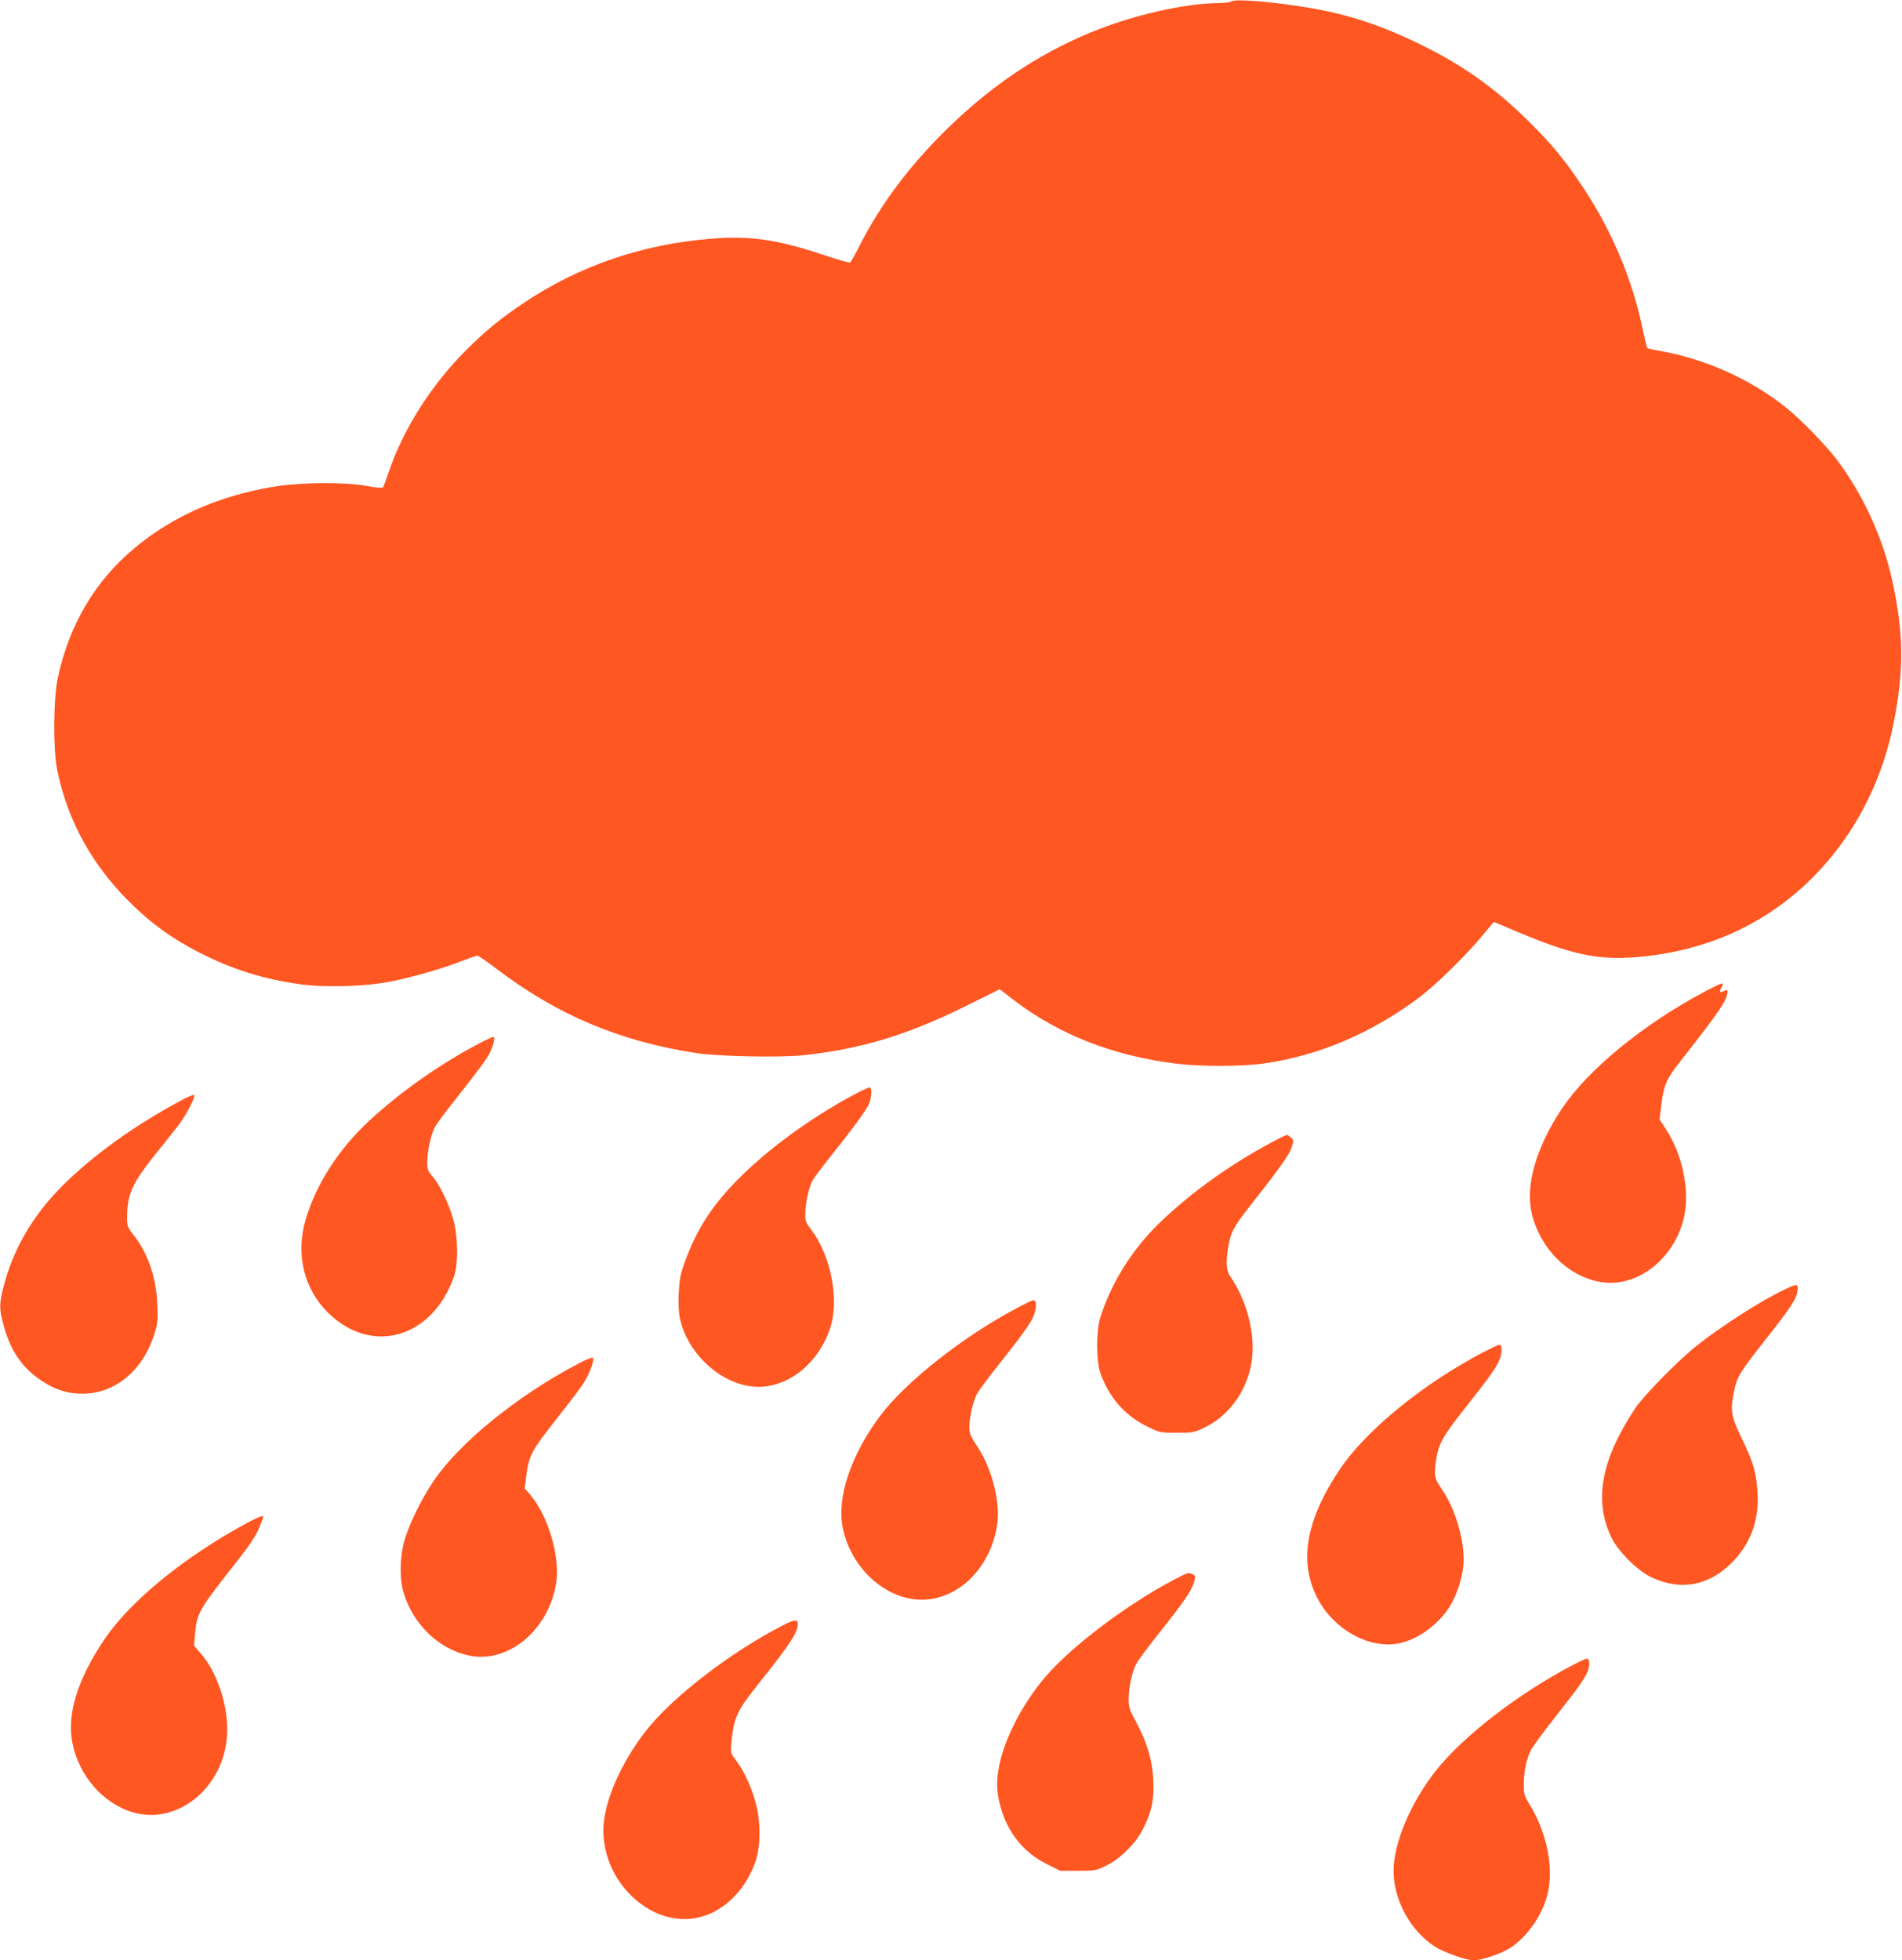
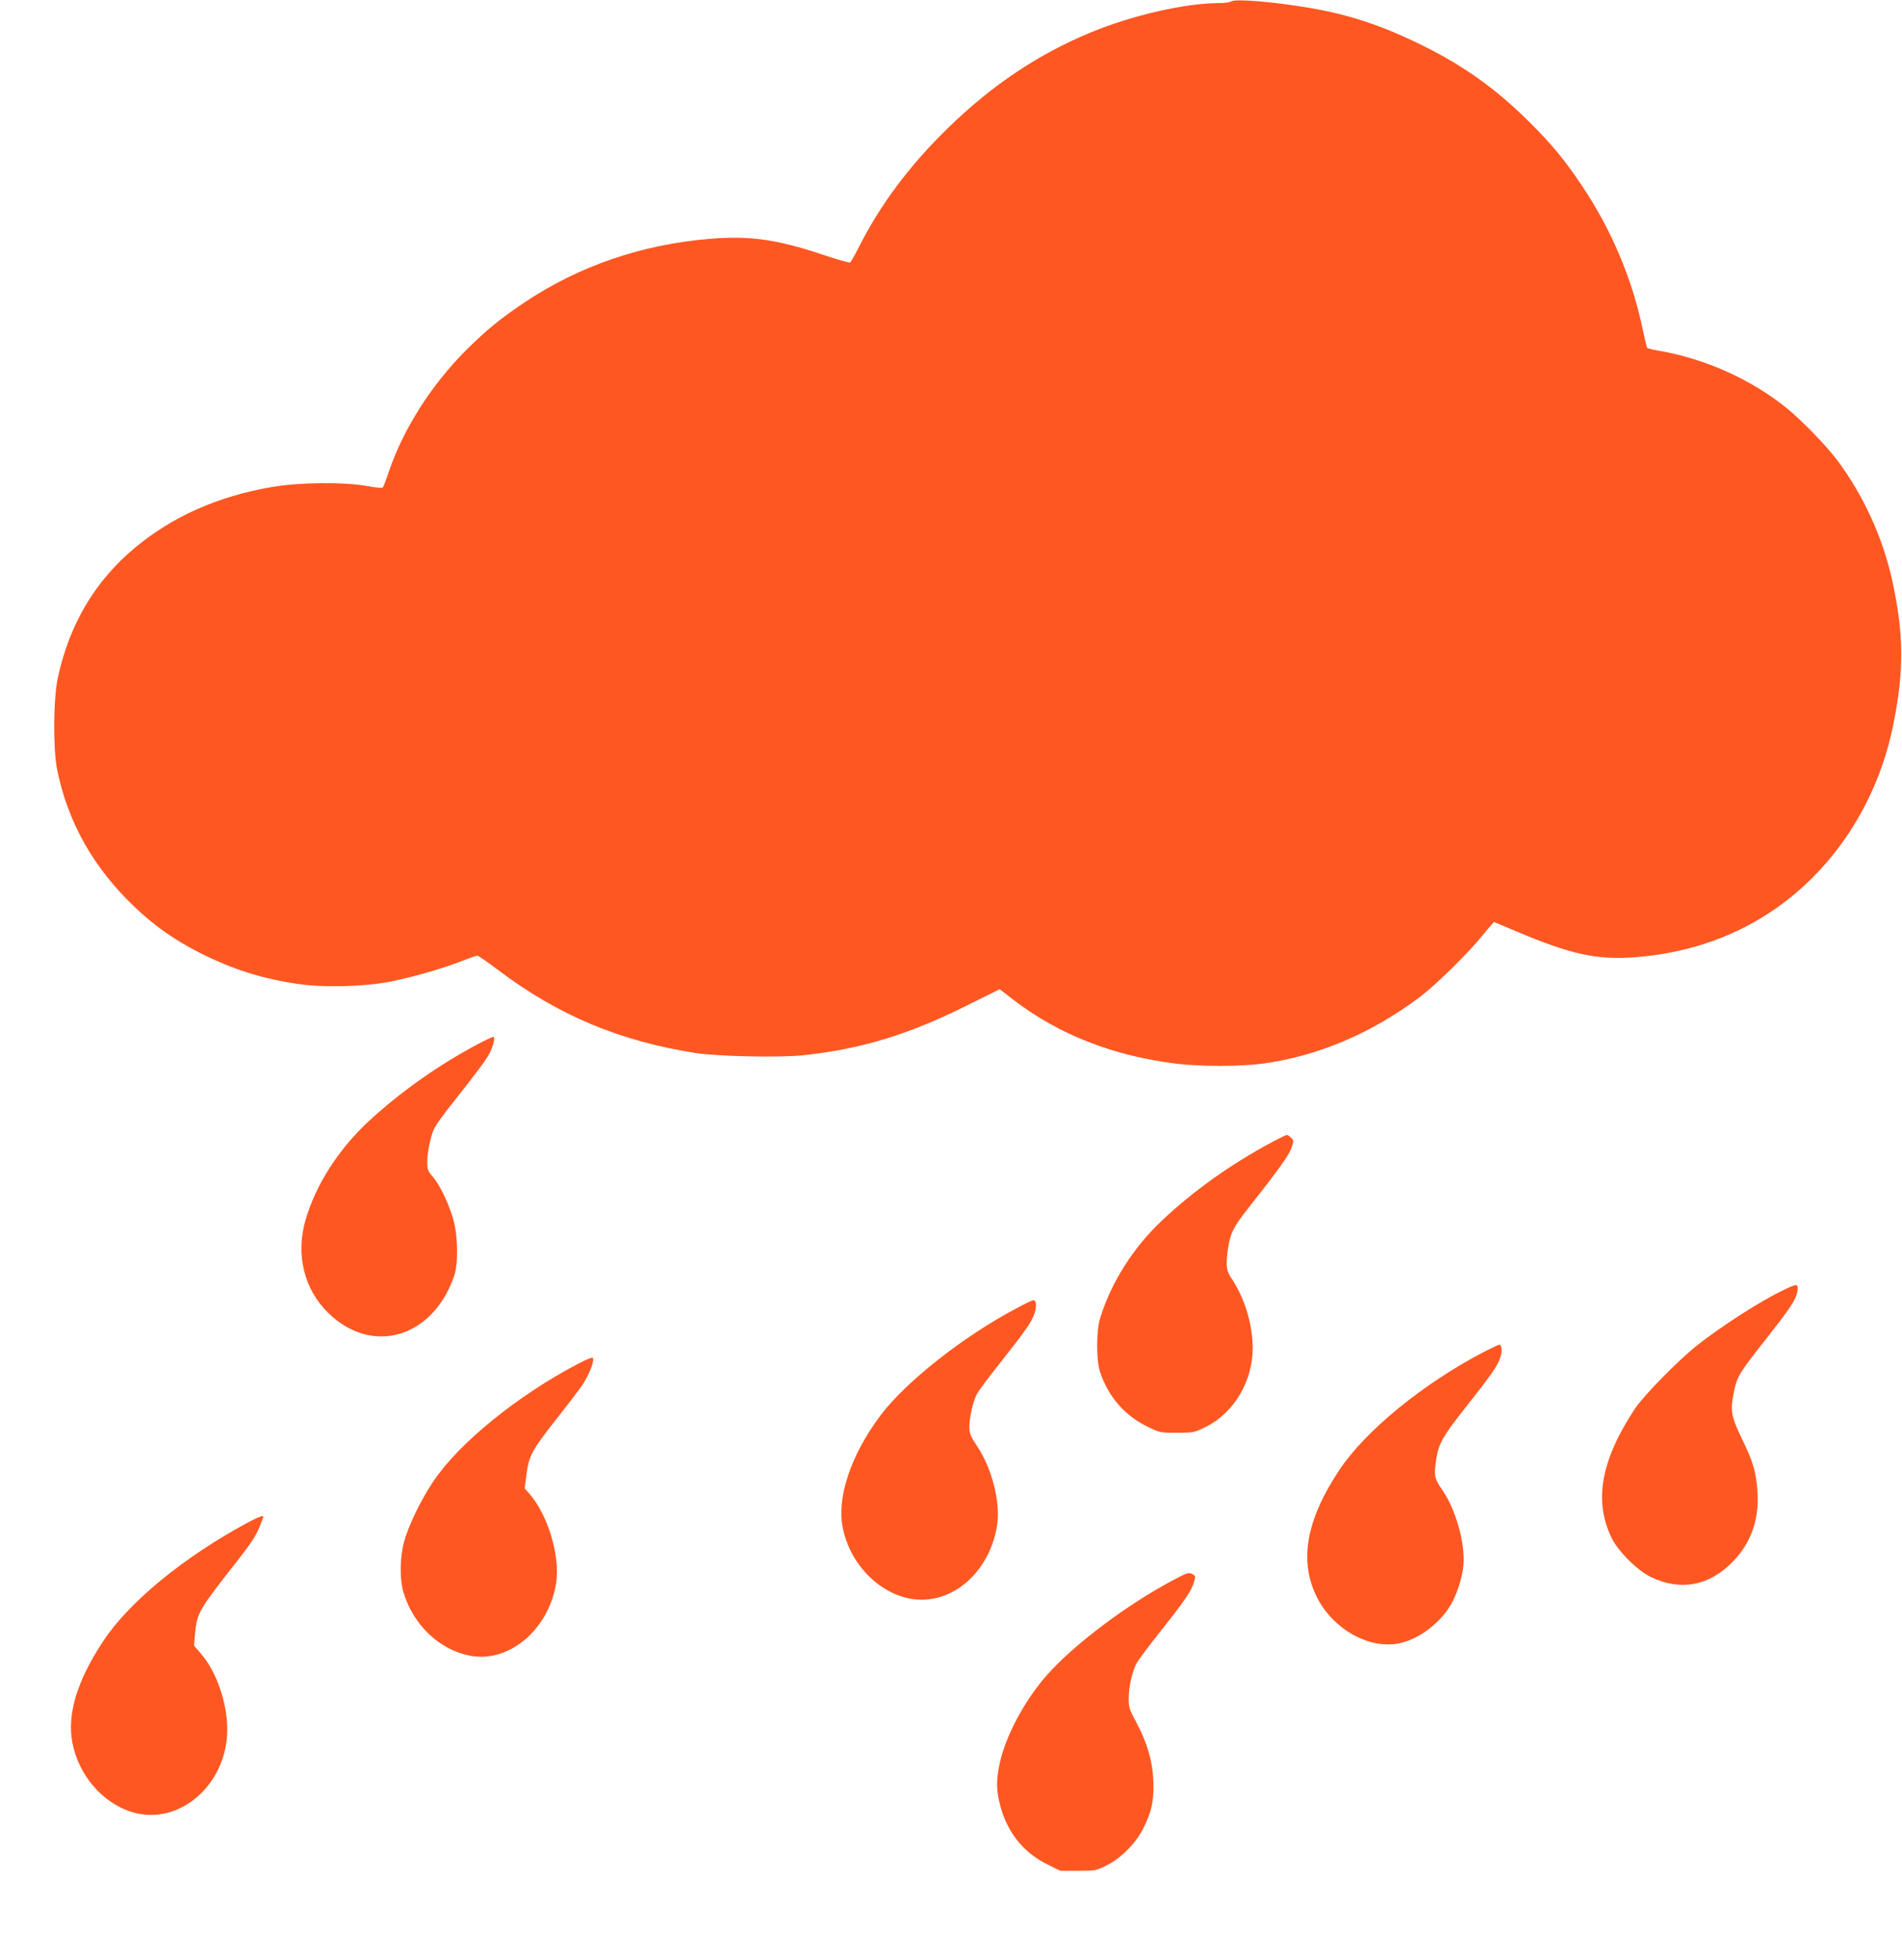
<svg xmlns="http://www.w3.org/2000/svg" version="1.0" width="1242pt" height="1280pt" viewBox="0 0 1242 1280" preserveAspectRatio="xMidYMid meet">
  <g transform="translate(0,1280) scale(0.1,-0.1)" fill="#ff5722" stroke="none">
    <path d="M8040 12791 c-8 -6 -42 -11 -75 -11 -227 0 -573 -80 -848 -194 -339 -141 -639 -342 -926 -621 -253 -247 -444 -502 -586 -785 -25 -49 -49 -91 -54 -94 -5 -3 -89 21 -187 54 -294 97 -469 122 -726 101 -446 -37 -854 -176 -1212 -415 -159 -106 -256 -186 -387 -317 -224 -225 -406 -512 -500 -789 -18 -52 -35 -99 -39 -103 -4 -5 -52 0 -106 10 -147 27 -444 24 -619 -7 -352 -60 -650 -193 -897 -399 -258 -216 -425 -498 -500 -845 -30 -137 -32 -464 -5 -601 70 -344 237 -641 505 -896 130 -124 257 -213 422 -298 217 -110 414 -173 657 -207 171 -24 444 -15 608 20 152 32 334 85 450 131 49 19 95 35 102 35 7 0 68 -42 135 -93 390 -295 794 -465 1288 -542 143 -23 541 -31 696 -16 377 39 689 132 1070 322 l222 110 92 -71 c296 -226 649 -364 1060 -415 162 -20 428 -19 571 1 360 50 709 199 1024 437 105 80 308 279 402 395 42 50 77 92 78 92 1 0 66 -27 143 -60 363 -153 529 -189 781 -170 323 25 615 121 869 286 417 271 713 719 816 1237 71 352 68 595 -10 946 -61 273 -185 544 -353 771 -72 97 -235 265 -336 347 -234 188 -533 322 -838 374 -37 6 -69 14 -72 19 -2 4 -16 62 -30 128 -68 324 -203 641 -390 922 -114 171 -198 274 -340 415 -218 219 -435 375 -710 510 -259 128 -479 201 -737 244 -235 40 -482 60 -508 42z" />
-     <path d="M11135 6327 c-406 -215 -769 -513 -940 -772 -168 -255 -237 -503 -191 -685 57 -226 235 -403 444 -440 282 -51 562 222 562 546 0 156 -49 325 -131 450 l-42 65 11 92 c17 135 32 170 132 297 249 317 299 391 300 443 0 15 -3 16 -21 7 -26 -15 -34 -7 -20 18 24 44 18 43 -104 -21z" />
    <path d="M3127 5986 c-256 -135 -506 -311 -712 -500 -203 -187 -352 -419 -420 -652 -65 -226 -10 -452 149 -607 286 -280 684 -162 822 243 27 79 25 256 -5 364 -27 100 -88 228 -135 283 -32 36 -36 48 -36 95 0 69 23 175 48 225 11 21 64 95 119 163 165 209 220 283 241 325 25 51 37 105 23 105 -5 0 -48 -20 -94 -44z" />
-     <path d="M5570 5649 c-278 -150 -542 -342 -741 -539 -175 -174 -281 -337 -359 -555 -27 -74 -33 -110 -38 -199 -3 -67 0 -130 8 -165 47 -216 239 -405 449 -441 223 -37 452 128 534 385 58 185 1 471 -128 639 -35 46 -38 54 -36 112 2 68 22 158 46 204 8 16 59 85 113 152 154 193 240 311 257 351 18 44 20 107 3 107 -7 0 -56 -23 -108 -51z" />
-     <path d="M1181 5614 c-301 -161 -575 -358 -776 -559 -194 -195 -323 -417 -385 -669 -26 -103 -25 -139 6 -249 44 -158 122 -271 242 -350 92 -62 172 -87 271 -87 215 0 399 155 472 399 19 64 21 89 16 190 -7 172 -62 330 -156 449 -37 47 -41 57 -41 110 0 151 30 220 174 402 51 63 118 148 150 188 56 70 121 192 114 212 -1 5 -41 -11 -87 -36z" />
    <path d="M8305 5342 c-267 -143 -516 -320 -719 -513 -187 -176 -330 -403 -402 -635 -26 -84 -26 -278 0 -354 53 -158 158 -280 301 -351 88 -44 89 -44 200 -44 108 0 113 1 188 38 184 91 307 297 307 515 0 157 -54 331 -141 459 -33 47 -36 91 -18 203 15 92 35 131 133 255 191 242 264 343 279 390 16 47 16 49 -3 67 -10 10 -23 18 -27 18 -4 0 -48 -22 -98 -48z" />
    <path d="M11645 4376 c-148 -70 -406 -236 -565 -362 -122 -97 -347 -326 -404 -412 -221 -335 -270 -600 -153 -842 43 -89 168 -214 257 -257 191 -92 377 -59 529 94 121 121 177 273 168 448 -7 136 -27 207 -103 362 -72 149 -77 184 -49 317 19 88 35 115 202 327 167 212 203 266 210 319 7 50 0 51 -92 6z" />
    <path d="M6631 4254 c-345 -183 -715 -476 -880 -694 -196 -261 -289 -539 -247 -740 61 -290 328 -502 580 -460 214 35 388 231 427 481 23 147 -32 366 -127 511 -48 72 -54 88 -54 132 0 63 24 165 49 214 11 20 76 109 146 196 171 216 215 278 231 333 15 49 11 83 -9 83 -7 0 -59 -25 -116 -56z" />
    <path d="M9688 3972 c-396 -207 -771 -513 -942 -770 -218 -328 -265 -596 -146 -832 105 -208 341 -340 536 -300 127 26 267 130 338 253 40 67 75 178 82 256 13 141 -49 364 -137 491 -54 79 -57 95 -39 210 15 95 45 147 186 325 167 211 211 274 229 326 16 44 13 89 -5 89 -5 0 -51 -22 -102 -48z" />
    <path d="M3778 3897 c-400 -209 -784 -522 -950 -772 -82 -123 -159 -283 -189 -390 -28 -102 -30 -243 -5 -330 62 -211 232 -375 431 -415 254 -52 516 166 566 470 29 175 -52 448 -175 588 l-30 34 12 90 c15 121 36 161 192 358 72 91 151 194 175 230 44 66 81 165 65 175 -5 3 -46 -14 -92 -38z" />
    <path d="M1615 2857 c-412 -222 -769 -514 -938 -768 -173 -260 -241 -483 -204 -670 42 -212 197 -392 390 -451 308 -93 622 181 621 542 -1 174 -70 374 -170 490 l-47 55 6 70 c13 145 19 156 287 497 72 91 113 154 132 202 15 37 28 70 28 72 0 12 -33 -1 -105 -39z" />
    <path d="M7663 2484 c-303 -160 -655 -425 -829 -624 -148 -169 -271 -402 -308 -583 -21 -101 -20 -168 4 -261 45 -177 151 -311 307 -388 l86 -43 116 0 c111 0 119 1 185 34 91 44 190 142 238 236 54 105 71 175 70 285 -1 148 -36 273 -118 426 -38 69 -44 89 -44 140 0 81 25 188 54 238 13 22 81 113 151 201 158 199 204 266 221 322 12 39 11 44 -6 53 -28 15 -32 14 -127 -36z" />
-     <path d="M5115 2189 c-344 -176 -727 -471 -900 -694 -167 -215 -275 -470 -275 -647 1 -200 105 -390 275 -500 138 -90 301 -103 439 -35 122 61 217 170 273 315 40 102 43 263 9 394 -27 106 -77 214 -131 286 -34 44 -35 48 -30 106 18 177 34 211 185 401 202 253 249 326 250 383 0 30 -22 28 -95 -9z" />
-     <path d="M10268 1927 c-350 -183 -710 -460 -889 -685 -165 -207 -279 -474 -279 -657 0 -192 110 -392 271 -496 58 -37 205 -89 252 -89 50 0 181 44 237 80 110 71 209 211 244 347 44 170 -1 403 -114 588 -36 58 -40 72 -40 128 0 86 17 172 45 227 13 25 86 125 163 222 162 206 198 258 214 309 11 39 6 69 -11 69 -6 0 -48 -19 -93 -43z" />
  </g>
</svg>